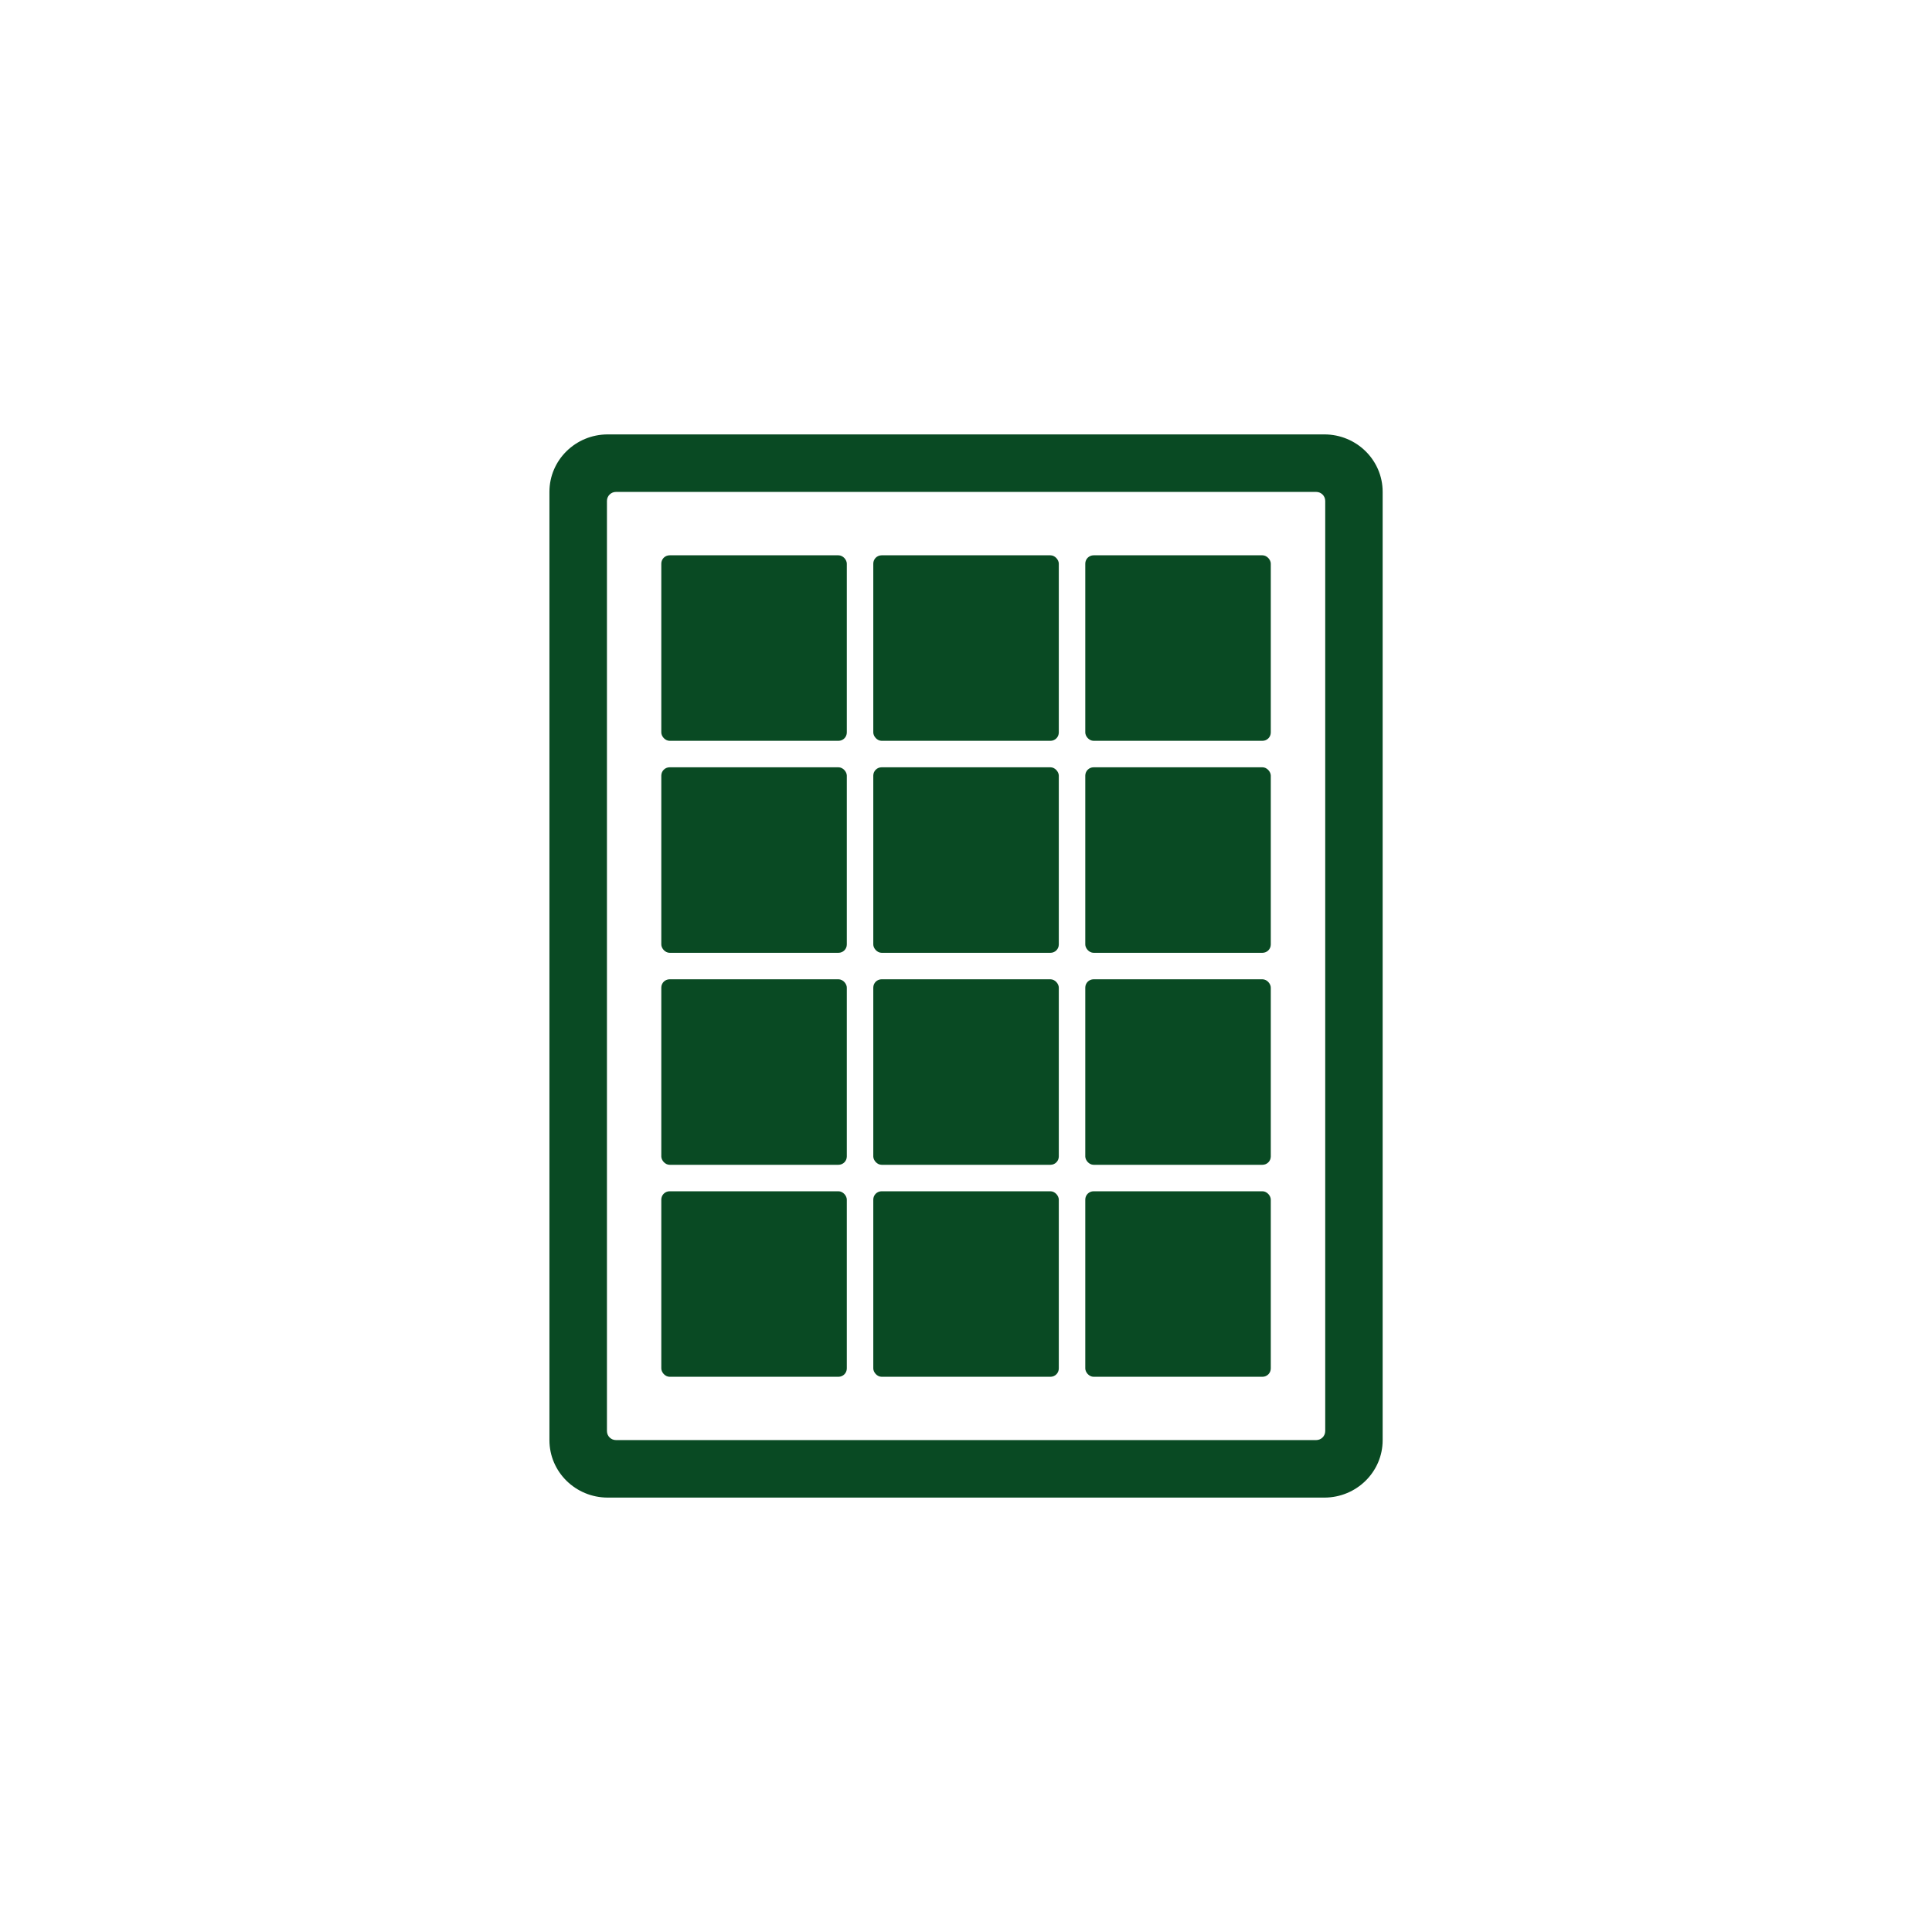
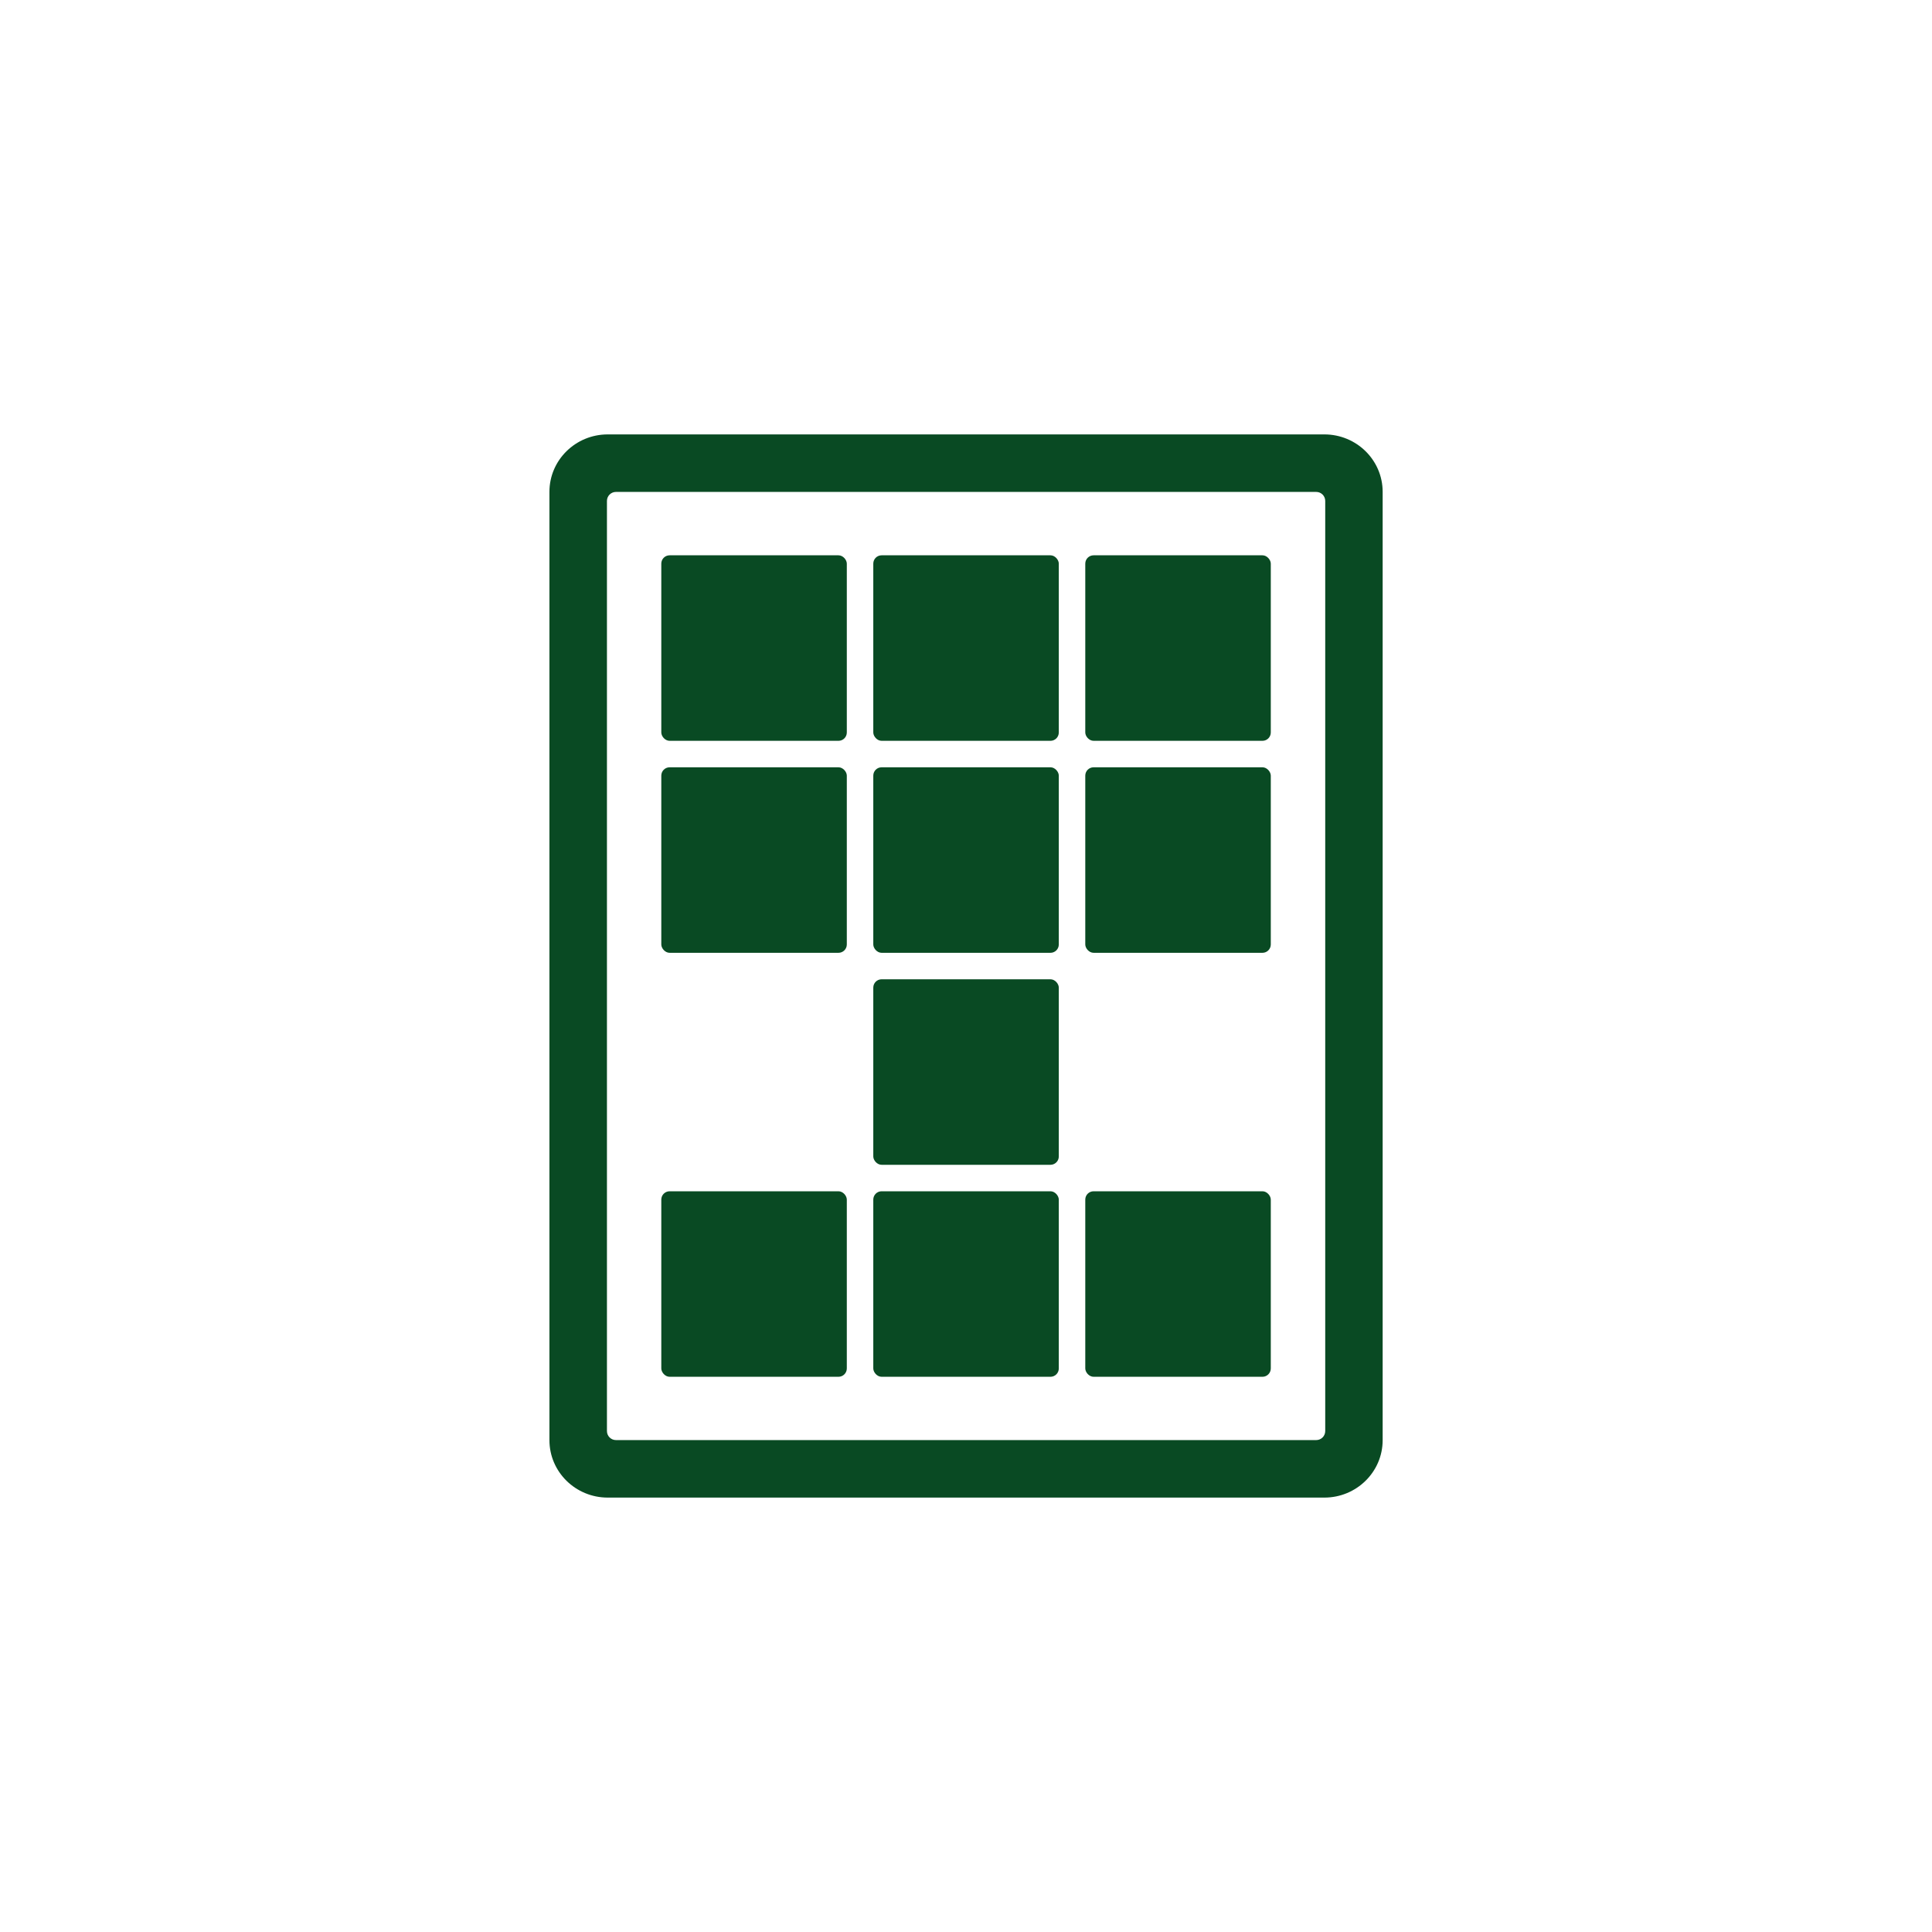
<svg xmlns="http://www.w3.org/2000/svg" id="Ebene_1" data-name="Ebene 1" viewBox="0 0 220.37 220.37">
  <defs>
    <style>
      .cls-1 {
        fill: #094a23;
      }
    </style>
  </defs>
  <path class="cls-1" d="M151.06,49.55h-81.74c-3.67,0-6.65,2.93-6.65,6.55v108.17c0,3.62,2.98,6.55,6.65,6.55h81.74c3.67,0,6.65-2.93,6.65-6.55V56.1c0-3.62-2.98-6.55-6.65-6.55ZM151.16,163.23c0,.57-.46,1.03-1.03,1.03h-79.87c-.57,0-1.03-.46-1.03-1.03V57.14c0-.57.46-1.03,1.03-1.03h79.87c.57,0,1.03.46,1.03,1.03v106.09Z" />
  <rect class="cls-1" x="75.43" y="63.34" width="21.16" height="21.16" rx=".95" ry=".95" />
  <rect class="cls-1" x="99.61" y="63.34" width="21.16" height="21.16" rx=".95" ry=".95" />
  <rect class="cls-1" x="123.79" y="63.34" width="21.16" height="21.16" rx=".95" ry=".95" />
  <rect class="cls-1" x="75.43" y="87.52" width="21.16" height="21.16" rx=".95" ry=".95" />
  <rect class="cls-1" x="99.61" y="87.52" width="21.16" height="21.16" rx=".95" ry=".95" />
  <rect class="cls-1" x="123.79" y="87.52" width="21.16" height="21.16" rx=".95" ry=".95" />
-   <rect class="cls-1" x="75.43" y="111.7" width="21.16" height="21.16" rx=".95" ry=".95" />
  <rect class="cls-1" x="99.61" y="111.7" width="21.16" height="21.16" rx=".95" ry=".95" />
-   <rect class="cls-1" x="123.79" y="111.7" width="21.16" height="21.16" rx=".95" ry=".95" />
  <rect class="cls-1" x="75.43" y="135.88" width="21.16" height="21.16" rx=".95" ry=".95" />
  <rect class="cls-1" x="99.61" y="135.88" width="21.16" height="21.16" rx=".95" ry=".95" />
  <rect class="cls-1" x="123.79" y="135.88" width="21.16" height="21.16" rx=".95" ry=".95" />
</svg>